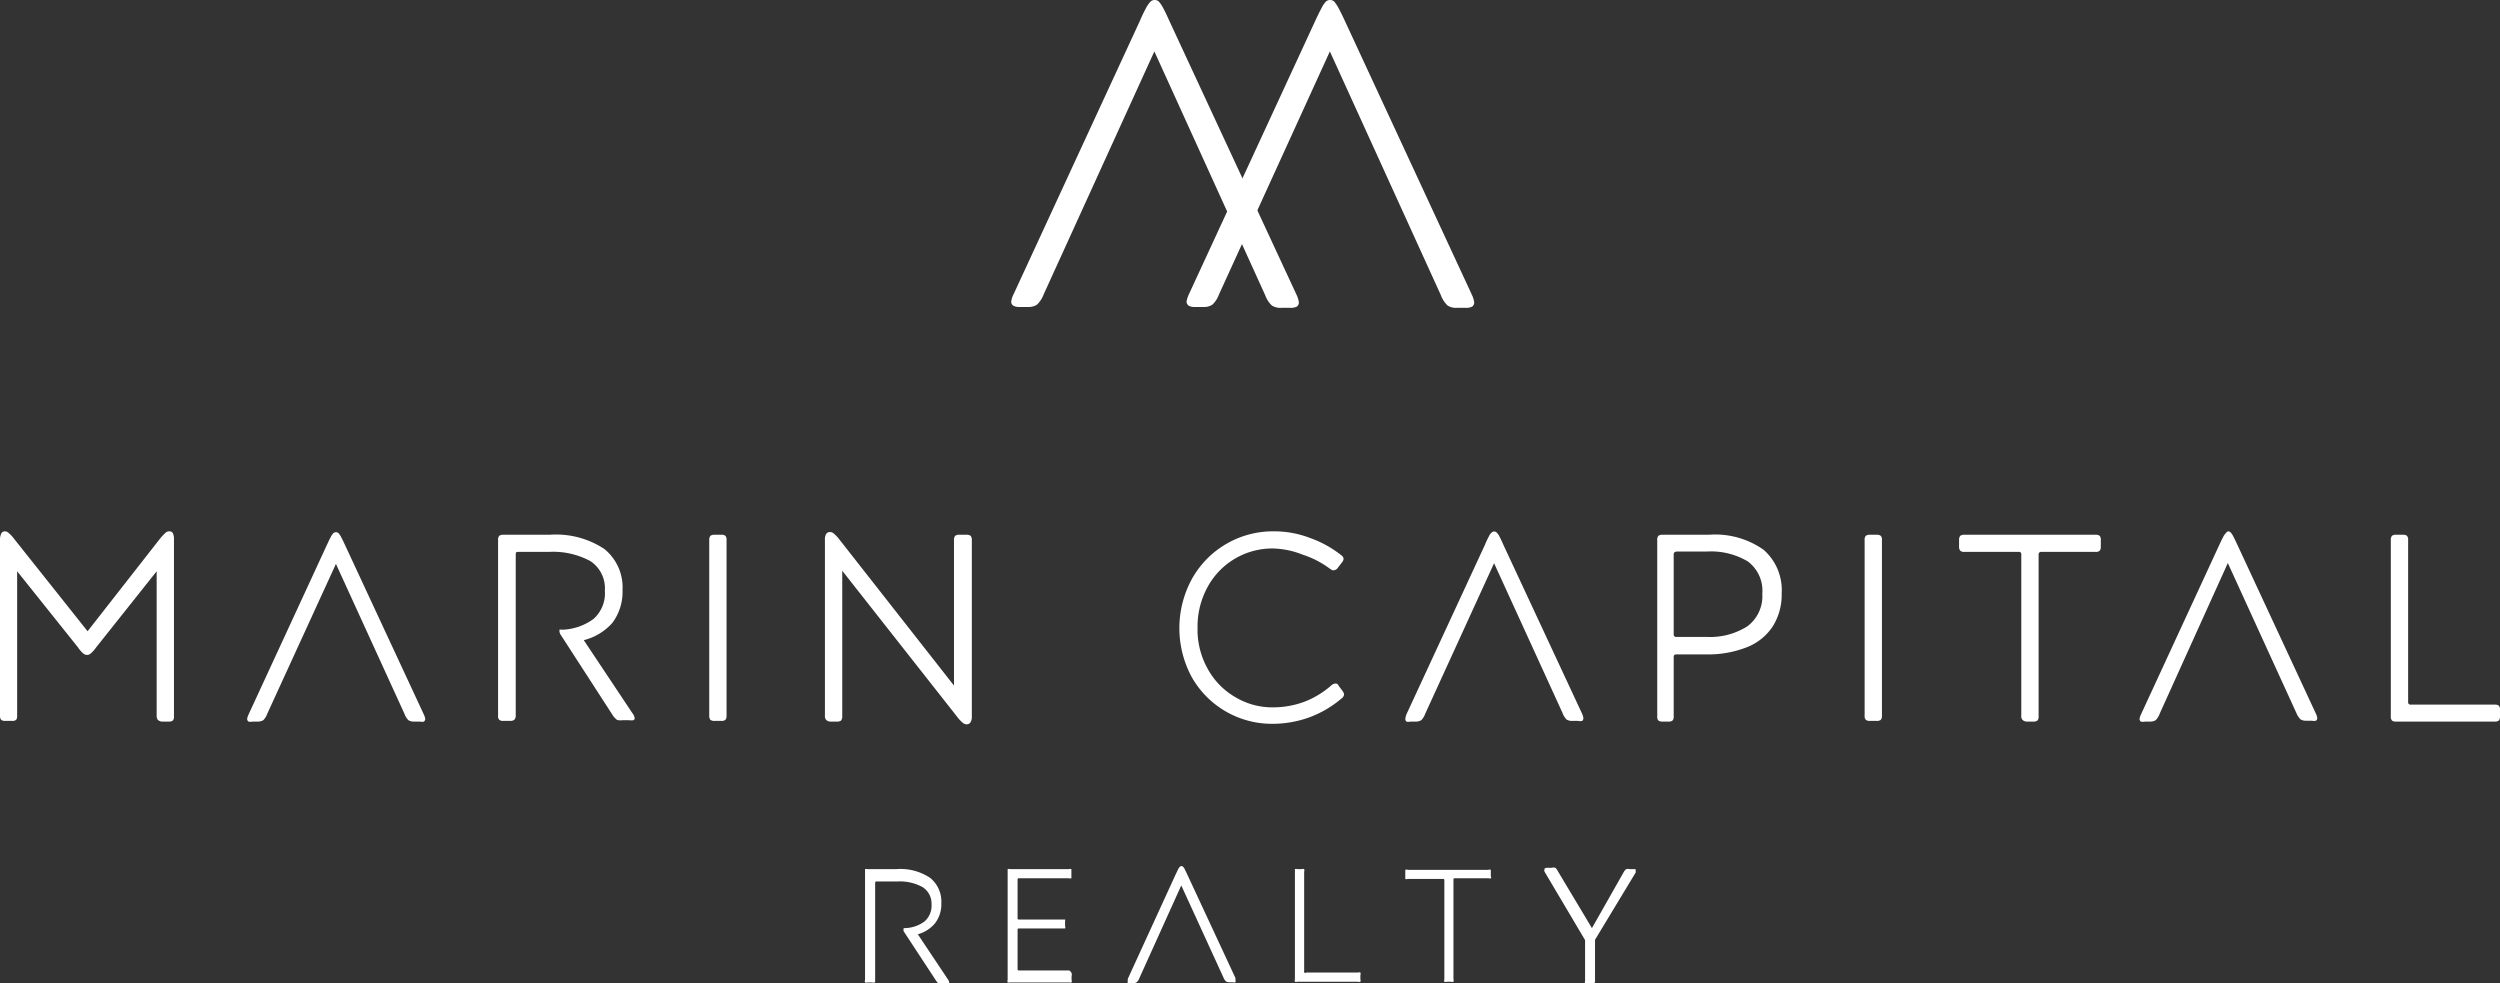
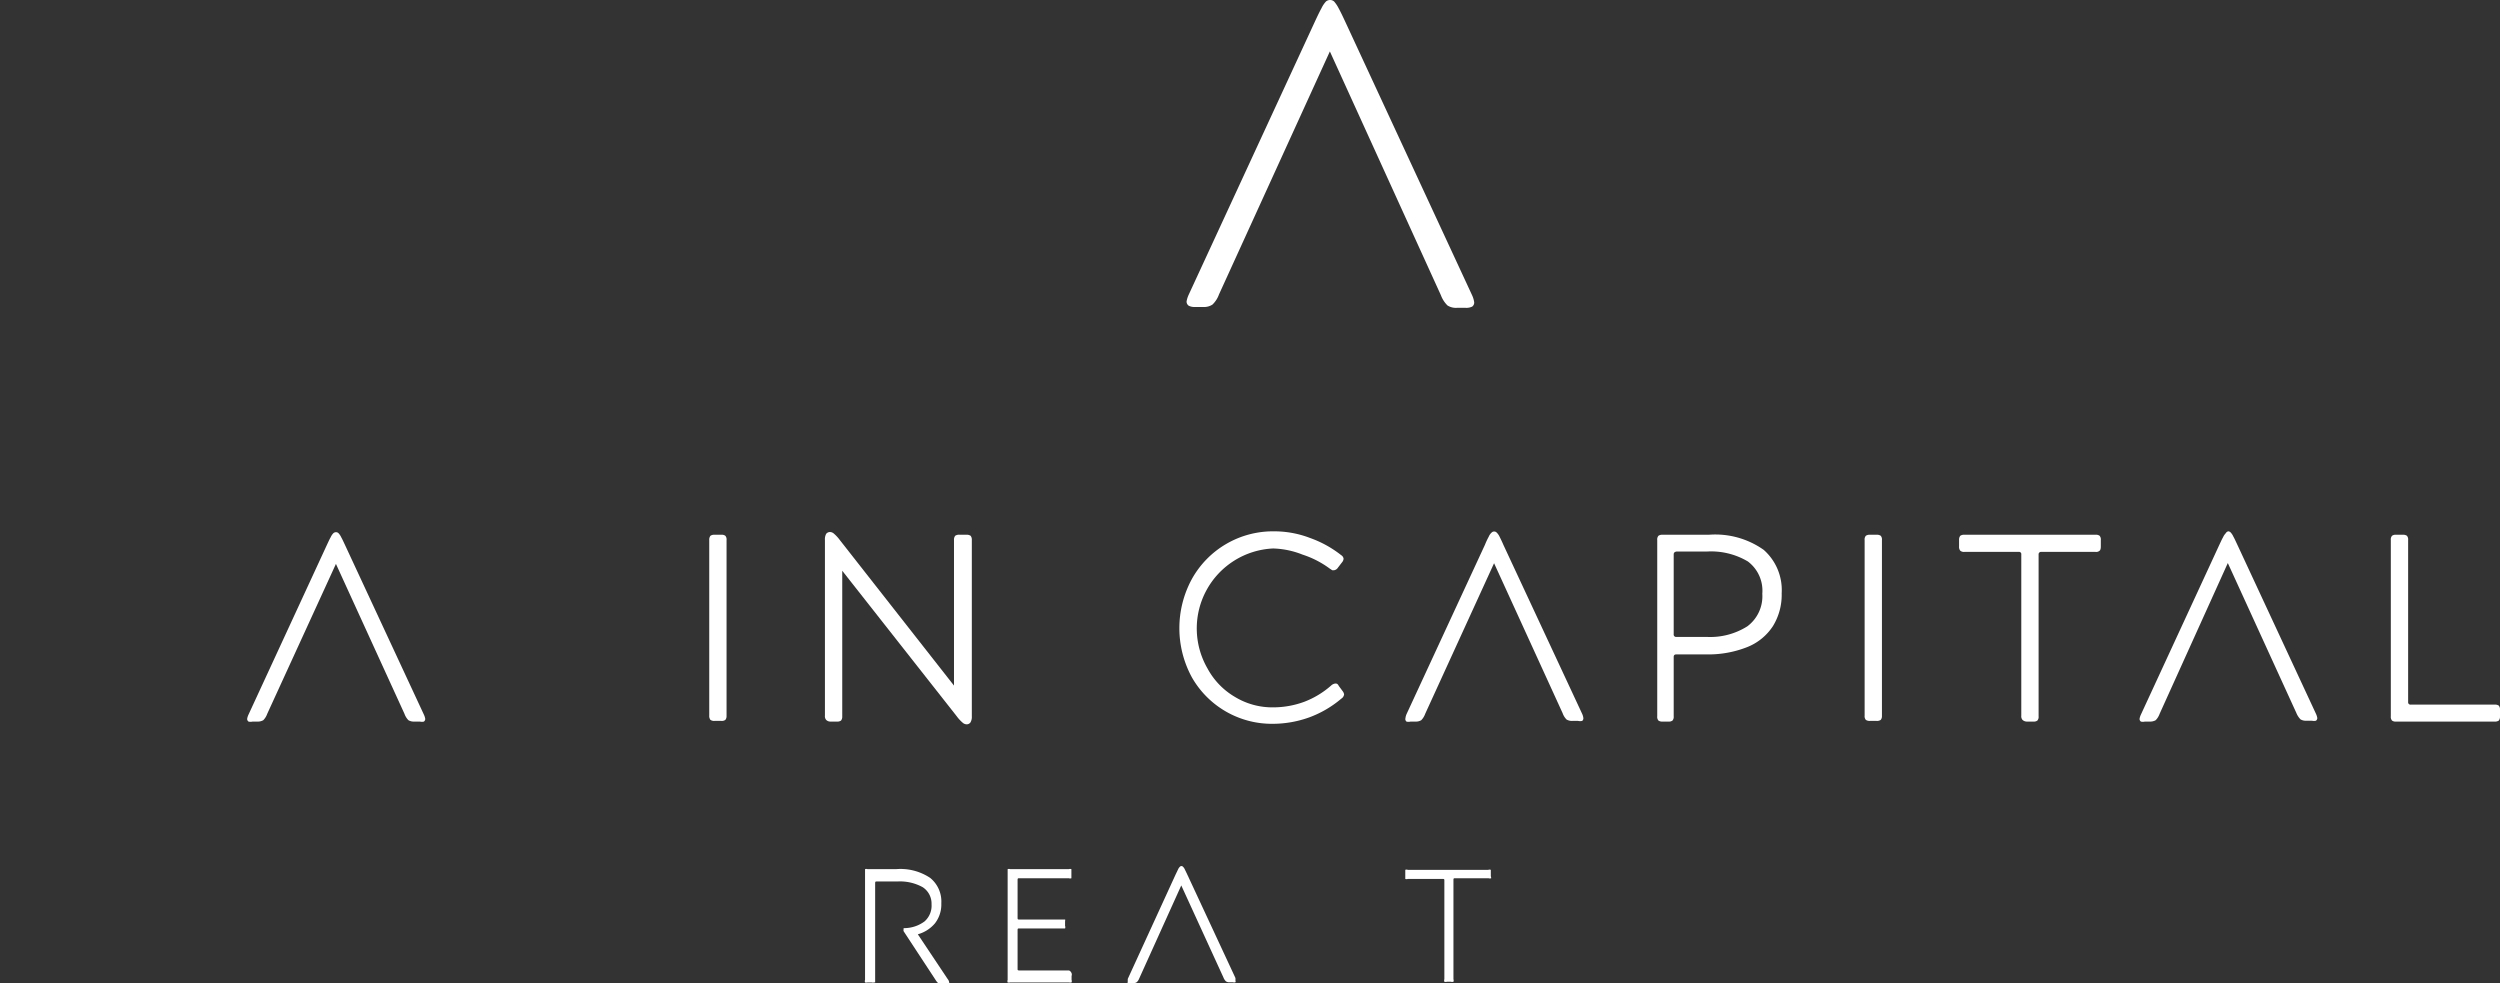
<svg xmlns="http://www.w3.org/2000/svg" viewBox="0 0 145.86 57.36">
  <rect x="0" y="0" width="145.86" height="57.36" fill="#333333" stroke="none" />
  <defs>
    <style>.f1552598-d4ec-4c13-bcff-e353169ec620{fill:#fff;}</style>
  </defs>
  <g id="b18d3e88-24b1-4fe5-bb1d-5ea97fb5e691" data-name="Capa 2">
    <g id="a374b03a-bd5d-4e16-8d8d-a1d38f0a617b" data-name="Capa 1">
-       <path class="f1552598-d4ec-4c13-bcff-e353169ec620" d="M1,41.79A.33.33,0,0,1,.94,42a.35.35,0,0,1-.24.06H.31A.38.38,0,0,1,.07,42,.33.33,0,0,1,0,41.79V31.51a.82.82,0,0,1,.06-.35A.23.23,0,0,1,.28,31a.32.32,0,0,1,.23.1,2.08,2.08,0,0,1,.33.36l4.27,5.37,4.2-5.37a3.43,3.43,0,0,1,.33-.36.32.32,0,0,1,.23-.1.22.22,0,0,1,.22.12.82.82,0,0,1,.06.35V41.79a.33.33,0,0,1-.07.25.35.35,0,0,1-.24.06H9.45A.38.38,0,0,1,9.21,42a.37.37,0,0,1-.07-.25V33.33L5.61,37.77a2,2,0,0,1-.31.35.31.31,0,0,1-.22.09.33.33,0,0,1-.23-.09,1.73,1.73,0,0,1-.3-.35L1,33.33Z" />
      <path class="f1552598-d4ec-4c13-bcff-e353169ec620" d="M15.59,41.65a1,1,0,0,1-.23.37.65.65,0,0,1-.35.08h-.28a.47.47,0,0,1-.23,0,.19.19,0,0,1-.08-.16.93.93,0,0,1,.08-.25l4.56-9.87c.09-.19.16-.35.23-.47a.85.85,0,0,1,.16-.24.23.23,0,0,1,.16-.06.2.2,0,0,1,.14.06.85.85,0,0,1,.16.24c.07.12.14.28.23.47l4.59,9.87a.93.93,0,0,1,.08.25.19.19,0,0,1-.08.16.47.47,0,0,1-.23,0h-.33a.61.61,0,0,1-.34-.08,1,1,0,0,1-.23-.37l-4-8.75Z" />
-       <path class="f1552598-d4ec-4c13-bcff-e353169ec620" d="M30,42a.38.38,0,0,1-.24.06h-.39a.37.37,0,0,1-.24-.06.33.33,0,0,1-.07-.25V31.51a.33.33,0,0,1,.07-.25.37.37,0,0,1,.24-.06h2.69a5.12,5.12,0,0,1,3.2.83,2.88,2.88,0,0,1,1.06,2.41,3,3,0,0,1-.6,1.91,3.31,3.31,0,0,1-1.66,1l2.83,4.25a.6.6,0,0,1,.14.31.12.12,0,0,1-.08.11.88.88,0,0,1-.26,0h-.39A.66.66,0,0,1,36,42a1.11,1.11,0,0,1-.29-.33l-3-4.64a.43.43,0,0,1-.07-.21s0-.07,0-.08a.29.29,0,0,1,.14,0,3.26,3.26,0,0,0,1.85-.63,2,2,0,0,0,.66-1.65,1.9,1.9,0,0,0-.84-1.72A4.58,4.58,0,0,0,32,32.2H30.25c-.11,0-.16,0-.16.15v9.44A.33.33,0,0,1,30,42Z" />
      <path class="f1552598-d4ec-4c13-bcff-e353169ec620" d="M42.32,42a.35.35,0,0,1-.24.06h-.39a.38.38,0,0,1-.24-.06.37.37,0,0,1-.07-.25V31.51a.37.37,0,0,1,.07-.25.38.38,0,0,1,.24-.06h.39a.35.35,0,0,1,.24.06.33.33,0,0,1,.07.25V41.79A.33.33,0,0,1,42.32,42Z" />
      <path class="f1552598-d4ec-4c13-bcff-e353169ec620" d="M55.73,31.26A.4.4,0,0,1,56,31.2h.38a.4.4,0,0,1,.25.06.37.37,0,0,1,.07.25V41.79a.64.64,0,0,1-.08.36.27.27,0,0,1-.22.11.36.36,0,0,1-.24-.1,2.21,2.21,0,0,1-.34-.37L49.14,33.3v8.49a.37.37,0,0,1-.07.25.38.38,0,0,1-.24.06h-.39A.35.35,0,0,1,48.2,42a.33.33,0,0,1-.07-.25V31.51a.67.67,0,0,1,.07-.36.28.28,0,0,1,.22-.11.36.36,0,0,1,.24.1,2.21,2.21,0,0,1,.34.37L55.66,40V31.51A.37.37,0,0,1,55.73,31.26Z" />
-       <path class="f1552598-d4ec-4c13-bcff-e353169ec620" d="M76.11,40.94A5.18,5.18,0,0,0,77.66,40a.44.44,0,0,1,.24-.12c.08,0,.14,0,.21.14l.23.31a.42.42,0,0,1,.08.18.34.34,0,0,1-.16.25,6.2,6.2,0,0,1-1.86,1.09,6.31,6.31,0,0,1-2.17.38,5.37,5.37,0,0,1-4.69-2.71,6,6,0,0,1,0-5.74A5.41,5.41,0,0,1,74.32,31a5.82,5.82,0,0,1,2.12.39,6.36,6.36,0,0,1,1.81,1,.29.29,0,0,1,.14.21.38.38,0,0,1-.1.22l-.23.3a.33.33,0,0,1-.22.15l-.11,0-.14-.09A5.51,5.51,0,0,0,76,32.36,5,5,0,0,0,74.28,32a4.3,4.3,0,0,0-3.82,2.24,4.81,4.81,0,0,0-.59,2.39A4.67,4.67,0,0,0,70.45,39a4.26,4.26,0,0,0,1.6,1.66,4.2,4.2,0,0,0,2.23.61A5.25,5.25,0,0,0,76.11,40.94Z" />
+       <path class="f1552598-d4ec-4c13-bcff-e353169ec620" d="M76.11,40.94A5.18,5.18,0,0,0,77.66,40a.44.44,0,0,1,.24-.12c.08,0,.14,0,.21.14l.23.31a.42.42,0,0,1,.08.18.34.34,0,0,1-.16.25,6.2,6.2,0,0,1-1.86,1.09,6.31,6.31,0,0,1-2.17.38,5.37,5.37,0,0,1-4.69-2.71,6,6,0,0,1,0-5.74A5.41,5.41,0,0,1,74.32,31a5.82,5.82,0,0,1,2.12.39,6.36,6.36,0,0,1,1.81,1,.29.29,0,0,1,.14.21.38.38,0,0,1-.1.22l-.23.3a.33.33,0,0,1-.22.15l-.11,0-.14-.09A5.51,5.51,0,0,0,76,32.36,5,5,0,0,0,74.28,32A4.67,4.67,0,0,0,70.45,39a4.26,4.26,0,0,0,1.6,1.66,4.2,4.2,0,0,0,2.23.61A5.25,5.25,0,0,0,76.11,40.94Z" />
      <path class="f1552598-d4ec-4c13-bcff-e353169ec620" d="M83.15,41.65a1,1,0,0,1-.23.37.61.61,0,0,1-.34.08H82.3a.49.49,0,0,1-.24,0A.19.19,0,0,1,82,41.9a.79.79,0,0,1,.07-.25l4.57-9.87a4.32,4.32,0,0,1,.22-.47.66.66,0,0,1,.17-.24.2.2,0,0,1,.15-.06.2.2,0,0,1,.14.06.82.82,0,0,1,.17.24c.06.12.14.28.22.47l4.6,9.87a.79.79,0,0,1,.07.25.19.19,0,0,1-.07.16.52.52,0,0,1-.24,0h-.33a.61.61,0,0,1-.34-.08,1,1,0,0,1-.23-.37l-4-8.75Z" />
      <path class="f1552598-d4ec-4c13-bcff-e353169ec620" d="M97.65,38.33v3.46a.33.33,0,0,1-.07.25.35.35,0,0,1-.24.06H97a.38.38,0,0,1-.24-.06.33.33,0,0,1-.07-.25V31.51a.33.33,0,0,1,.07-.25A.38.38,0,0,1,97,31.2h2.7a4.89,4.89,0,0,1,3.2.88,3.12,3.12,0,0,1,1.05,2.53,3.48,3.48,0,0,1-.51,1.92,3.2,3.2,0,0,1-1.49,1.22,6.15,6.15,0,0,1-2.41.43H97.81C97.7,38.18,97.65,38.23,97.65,38.33Zm0-6V37a.14.14,0,0,0,.16.16h1.76a4.05,4.05,0,0,0,2.38-.62,2.19,2.19,0,0,0,.87-1.9,2.13,2.13,0,0,0-.84-1.88,4.19,4.19,0,0,0-2.41-.58H97.81C97.7,32.2,97.65,32.25,97.65,32.35Z" />
      <path class="f1552598-d4ec-4c13-bcff-e353169ec620" d="M109.73,42a.38.38,0,0,1-.24.06h-.39a.38.38,0,0,1-.24-.06.33.33,0,0,1-.07-.25V31.51a.33.33,0,0,1,.07-.25.38.38,0,0,1,.24-.06h.39a.38.38,0,0,1,.24.06.33.33,0,0,1,.07.25V41.79A.33.33,0,0,1,109.73,42Z" />
      <path class="f1552598-d4ec-4c13-bcff-e353169ec620" d="M122.5,32.13a.3.3,0,0,1-.24.07H119.1a.14.14,0,0,0-.16.15v9.44a.33.33,0,0,1-.07.25.35.35,0,0,1-.24.06h-.39A.38.38,0,0,1,118,42a.33.33,0,0,1-.07-.25V32.35a.13.13,0,0,0-.15-.15h-3.17a.33.33,0,0,1-.24-.07.35.35,0,0,1-.07-.25v-.37a.37.37,0,0,1,.07-.25.38.38,0,0,1,.24-.06h7.65a.35.35,0,0,1,.24.06.33.33,0,0,1,.07.25v.37C122.57,32,122.55,32.09,122.5,32.13Z" />
      <path class="f1552598-d4ec-4c13-bcff-e353169ec620" d="M126,41.65a1,1,0,0,1-.23.37.65.65,0,0,1-.35.08h-.28a.47.47,0,0,1-.23,0,.19.19,0,0,1-.08-.16.93.93,0,0,1,.08-.25l4.56-9.87c.09-.19.16-.35.23-.47a.85.85,0,0,1,.16-.24A.23.23,0,0,1,130,31a.2.2,0,0,1,.14.06.85.85,0,0,1,.16.24c.07.12.14.28.23.47l4.59,9.87a.93.93,0,0,1,.08.25.19.19,0,0,1-.08.16.47.47,0,0,1-.23,0h-.33a.61.61,0,0,1-.34-.08,1.16,1.16,0,0,1-.24-.37l-4-8.75Z" />
      <path class="f1552598-d4ec-4c13-bcff-e353169ec620" d="M140.66,41.11h4.89a.38.38,0,0,1,.24.06.35.35,0,0,1,.07.25v.37a.37.37,0,0,1-.07.25.38.38,0,0,1-.24.06H139.8a.35.35,0,0,1-.24-.06.33.33,0,0,1-.07-.25V31.51a.33.33,0,0,1,.07-.25.35.35,0,0,1,.24-.06h.39a.38.38,0,0,1,.24.06.33.33,0,0,1,.07.25V41A.14.14,0,0,0,140.66,41.11Z" />
      <path class="f1552598-d4ec-4c13-bcff-e353169ec620" d="M51,57.32a.21.21,0,0,1-.14,0h-.24a.27.27,0,0,1-.15,0,.21.21,0,0,1,0-.15V50.86c0-.08,0-.13,0-.15a.21.21,0,0,1,.15,0h1.65a3.12,3.12,0,0,1,2,.51,1.77,1.77,0,0,1,.65,1.48,1.8,1.8,0,0,1-.37,1.17,2,2,0,0,1-1,.64l1.74,2.61a.39.39,0,0,1,.09.19s0,0,0,.07l-.16,0h-.24a.42.42,0,0,1-.22,0,.76.76,0,0,1-.17-.2l-1.87-2.85a.24.24,0,0,1,0-.12s0,0,0-.06l.09,0a2,2,0,0,0,1.13-.39,1.22,1.22,0,0,0,.41-1,1.14,1.14,0,0,0-.52-1,2.73,2.73,0,0,0-1.48-.33H51.15c-.06,0-.09,0-.09.1v5.79A.21.21,0,0,1,51,57.32Z" />
      <path class="f1552598-d4ec-4c13-bcff-e353169ec620" d="M62.52,56.78a.22.22,0,0,1,0,.16v.23a.21.21,0,0,1,0,.15.27.27,0,0,1-.15,0H58.94a.27.27,0,0,1-.15,0,.21.21,0,0,1,0-.15V50.86c0-.08,0-.13,0-.15a.21.21,0,0,1,.15,0h3.42a.21.21,0,0,1,.15,0s0,.07,0,.15v.23c0,.07,0,.13,0,.15a.21.21,0,0,1-.15,0H59.47c-.07,0-.1,0-.1.1v2.21c0,.07,0,.1.1.1H62c.07,0,.12,0,.14,0s0,.07,0,.15v.22a.19.19,0,0,1,0,.15s-.07,0-.14,0H59.47c-.07,0-.1,0-.1.09v2.27c0,.06,0,.09.1.09h2.9A.27.27,0,0,1,62.52,56.78Z" />
      <path class="f1552598-d4ec-4c13-bcff-e353169ec620" d="M66.47,57.08a.63.63,0,0,1-.14.22.33.33,0,0,1-.21.06h-.18a.26.26,0,0,1-.14,0,.11.11,0,0,1,0-.1.79.79,0,0,1,0-.15L68.6,51l.14-.29a.46.46,0,0,1,.1-.14.12.12,0,0,1,.18,0,.46.46,0,0,1,.1.14l.14.29,2.82,6.06a.79.79,0,0,1,0,.15.11.11,0,0,1,0,.1.28.28,0,0,1-.15,0h-.2a.33.33,0,0,1-.21-.06.63.63,0,0,1-.14-.22l-2.46-5.37Z" />
-       <path class="f1552598-d4ec-4c13-bcff-e353169ec620" d="M76.22,56.74h3a.27.27,0,0,1,.15,0,.22.22,0,0,1,0,.16v.23a.21.21,0,0,1,0,.15.27.27,0,0,1-.15,0H75.7a.27.27,0,0,1-.15,0,.21.21,0,0,1,0-.15V50.86c0-.08,0-.13,0-.15a.21.21,0,0,1,.15,0h.24a.21.21,0,0,1,.15,0,.22.22,0,0,1,0,.15v5.79A.08.08,0,0,0,76.22,56.74Z" />
      <path class="f1552598-d4ec-4c13-bcff-e353169ec620" d="M87,51.24a.21.21,0,0,1-.15,0H84.89c-.06,0-.09,0-.09.1v5.79a.21.21,0,0,1,0,.15.27.27,0,0,1-.15,0h-.23a.27.27,0,0,1-.15,0,.21.21,0,0,1,0-.15V51.38c0-.07,0-.1-.09-.1H82.14a.21.21,0,0,1-.15,0s0-.08,0-.15v-.23c0-.08,0-.13,0-.15a.21.21,0,0,1,.15,0h4.69a.21.21,0,0,1,.15,0s0,.07,0,.15v.23C87,51.16,87,51.22,87,51.24Z" />
-       <path class="f1552598-d4ec-4c13-bcff-e353169ec620" d="M94.73,50.89a.49.49,0,0,1,.15-.18.37.37,0,0,1,.21,0h.22l.12,0s0,0,0,.07a.38.38,0,0,1,0,.13l-2.37,3.92v2.36a.15.15,0,0,1-.19.19h-.24a.27.27,0,0,1-.15,0,.21.21,0,0,1,0-.15V54.85l-2.37-4a.27.27,0,0,1,0-.13c0-.06.06-.09.17-.09h.25a.37.37,0,0,1,.21,0,.41.41,0,0,1,.14.18l2,3.34Z" />
-       <path class="f1552598-d4ec-4c13-bcff-e353169ec620" d="M60.89,17.18a1.65,1.65,0,0,1-.38.59.91.91,0,0,1-.55.14h-.45a.75.75,0,0,1-.38-.07.27.27,0,0,1-.13-.26,1.29,1.29,0,0,1,.13-.4L66.5,1.23q.19-.45.36-.75a1.54,1.54,0,0,1,.27-.39A.35.35,0,0,1,67.38,0a.35.35,0,0,1,.23.09,1.93,1.93,0,0,1,.26.39q.16.3.36.75l7.43,16a1.48,1.48,0,0,1,.12.4.29.29,0,0,1-.12.26.78.78,0,0,1-.38.07h-.53a.89.89,0,0,1-.55-.14,1.52,1.52,0,0,1-.38-.59L67.35,3Z" />
      <path class="f1552598-d4ec-4c13-bcff-e353169ec620" d="M71.12,17.18a1.52,1.52,0,0,1-.38.59.89.89,0,0,1-.55.14h-.45a.75.75,0,0,1-.38-.07.29.29,0,0,1-.13-.26,1.66,1.66,0,0,1,.13-.4L76.73,1.23c.14-.3.26-.55.37-.75a1.58,1.58,0,0,1,.26-.39A.37.37,0,0,1,77.61,0a.35.35,0,0,1,.23.09,1.93,1.93,0,0,1,.26.39c.11.2.23.45.37.75l7.42,16a1.48,1.48,0,0,1,.12.4.29.29,0,0,1-.12.26.78.78,0,0,1-.38.07H85a.91.91,0,0,1-.55-.14,1.65,1.65,0,0,1-.38-.59L77.59,3Z" />
    </g>
  </g>
</svg>